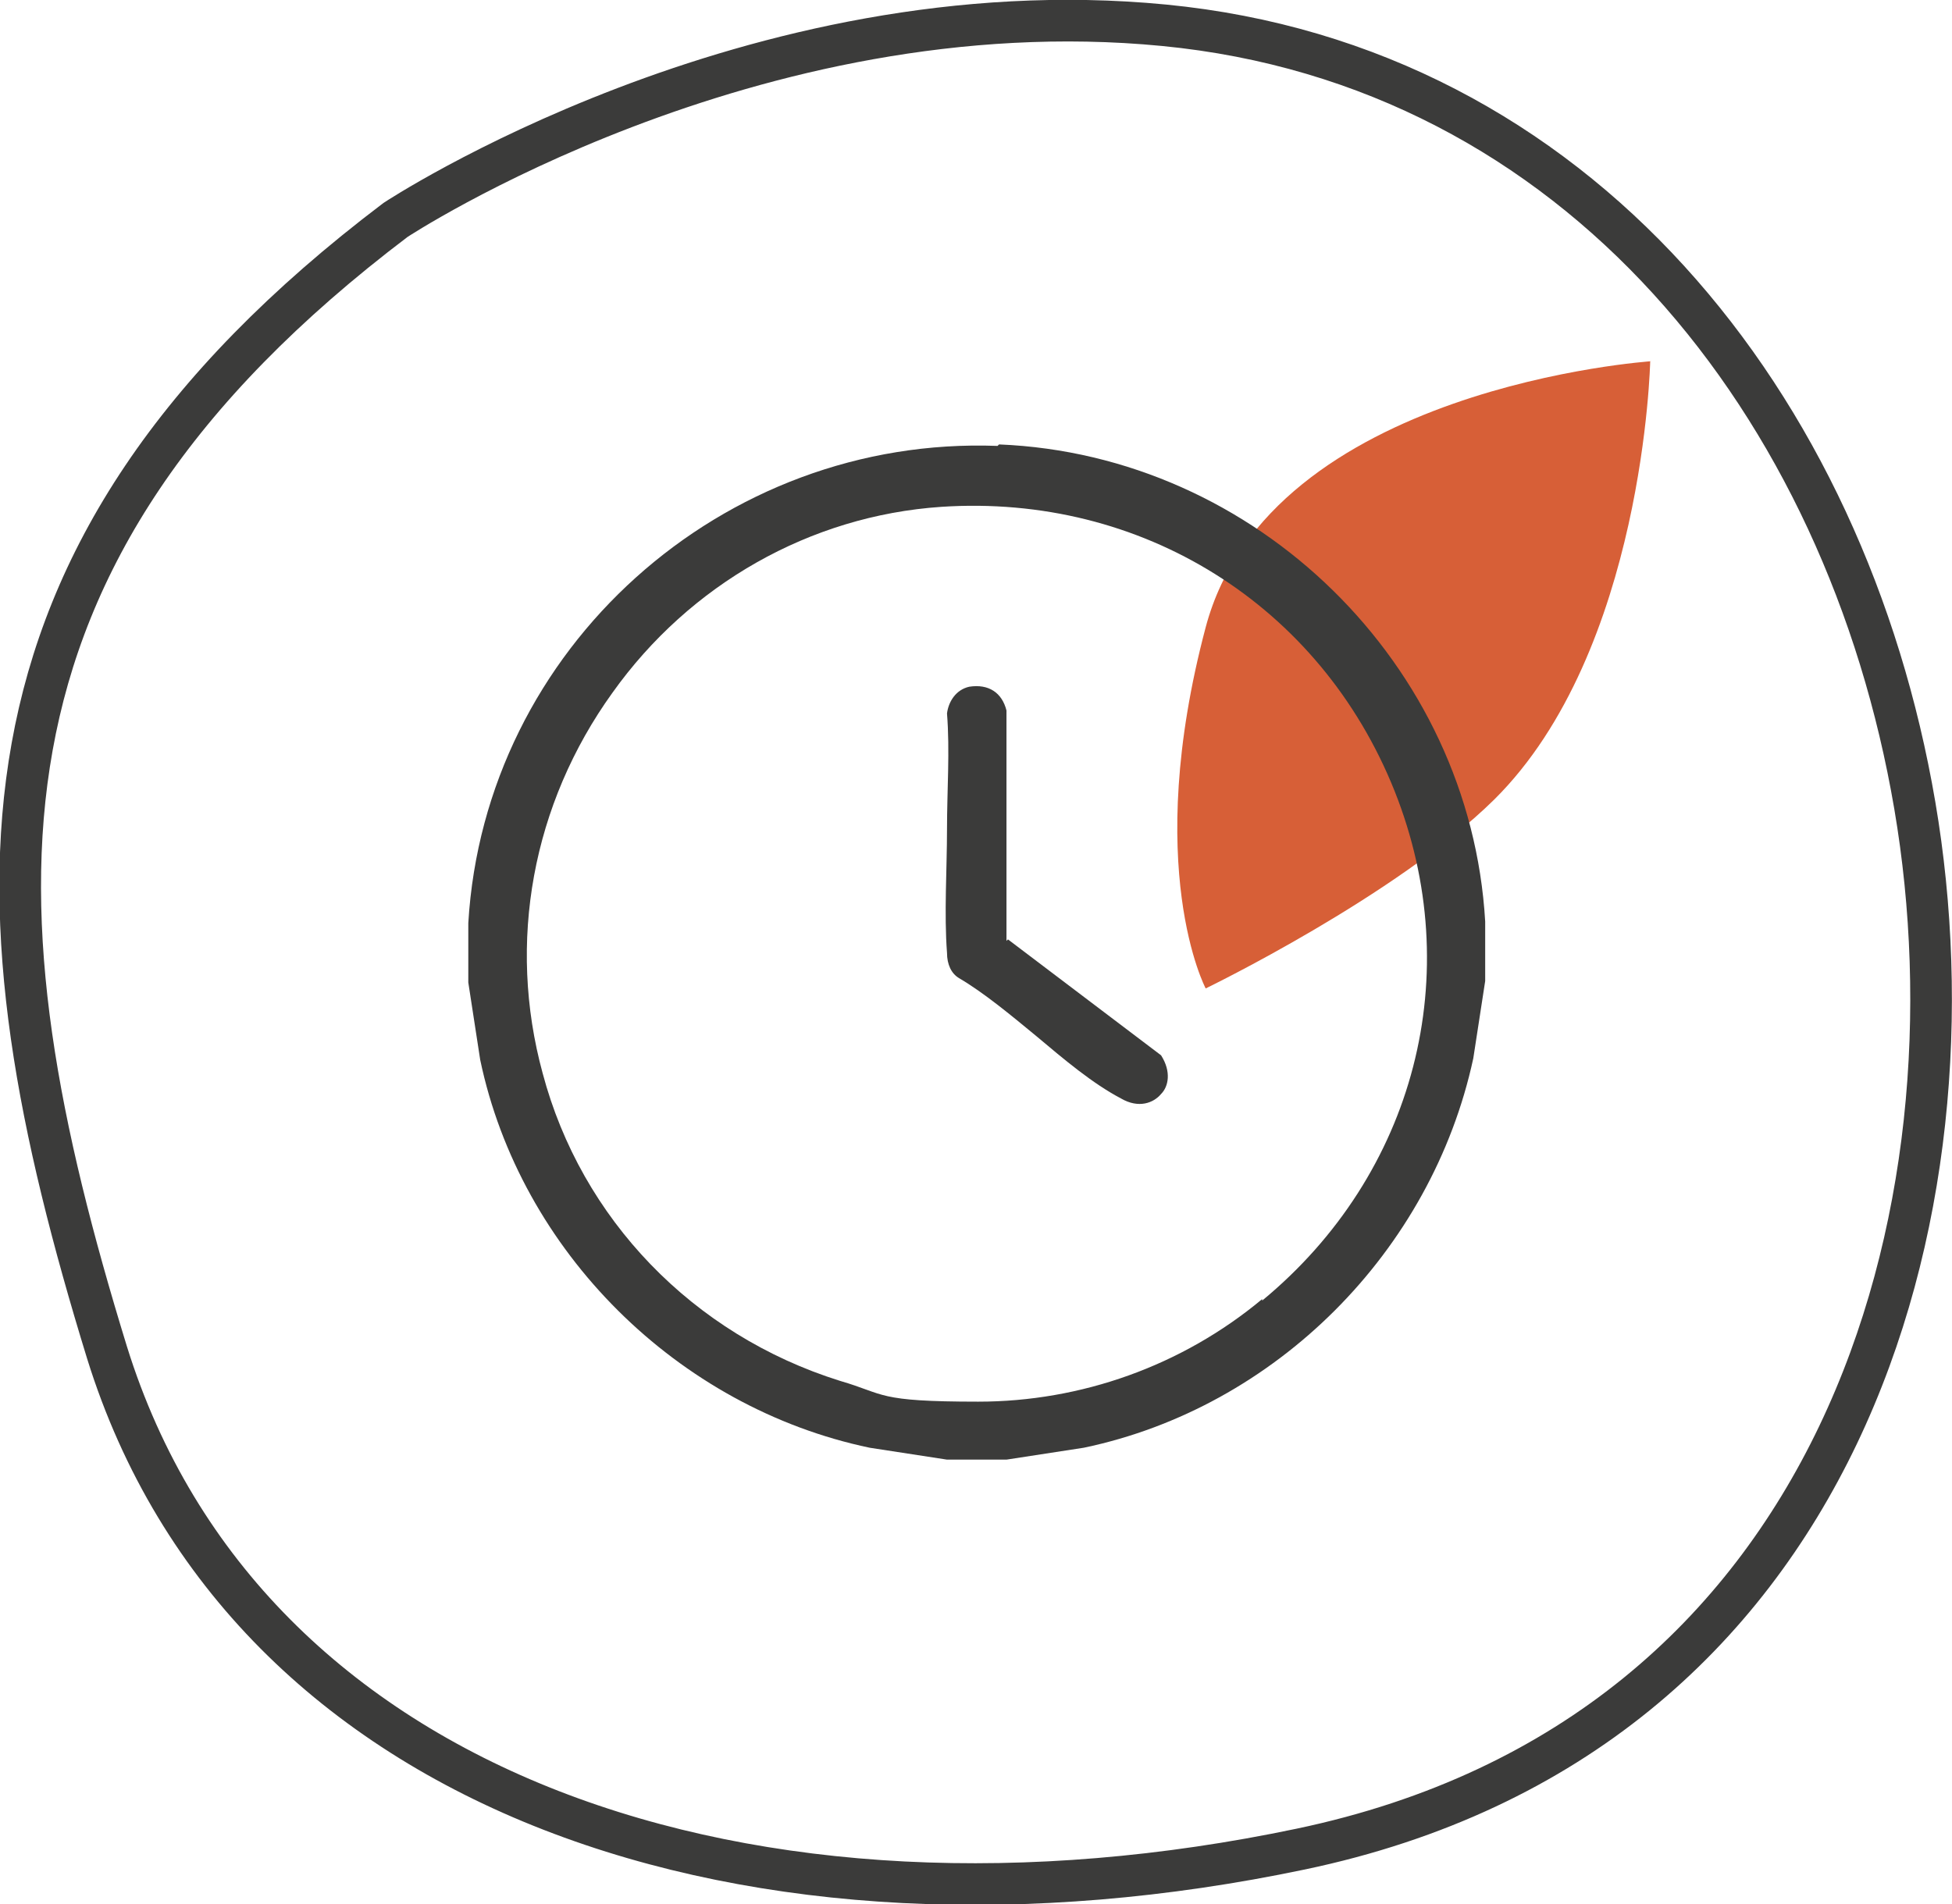
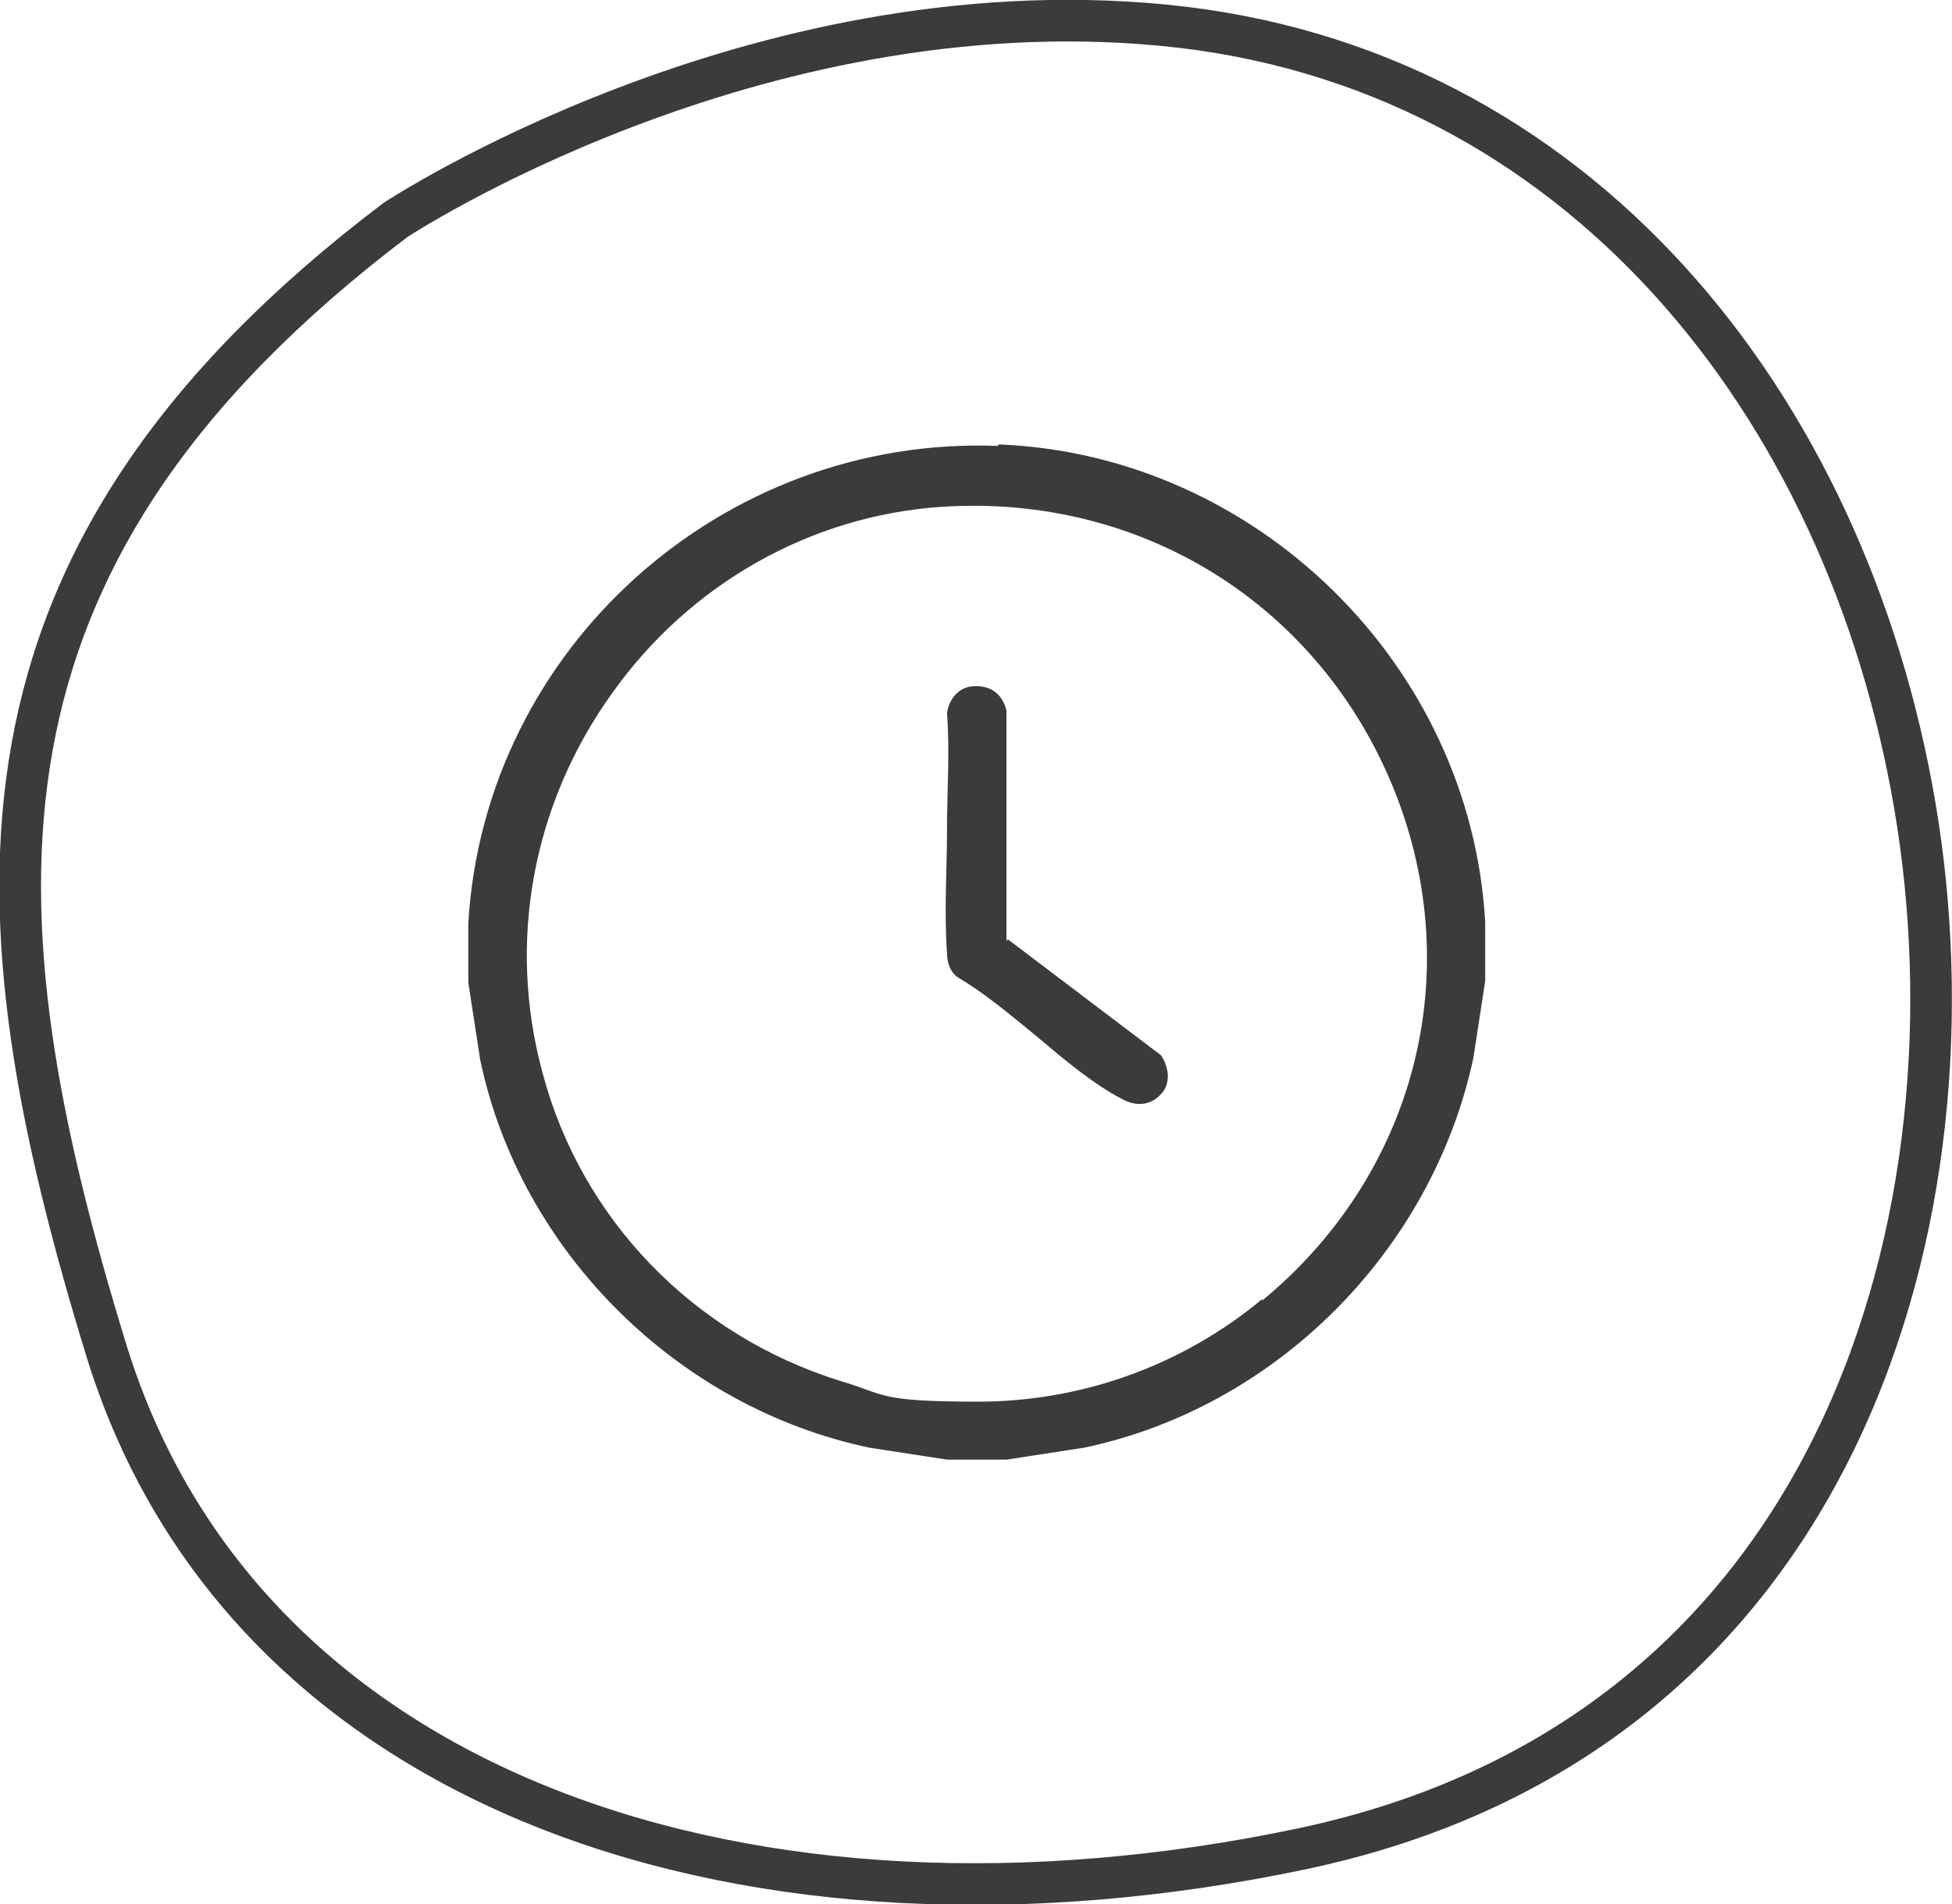
<svg xmlns="http://www.w3.org/2000/svg" id="Calque_1" version="1.1" viewBox="0 0 131.3 128.1">
  <defs>
    <style>
      .st0 {
        fill: #d75f37;
      }

      .st1 {
        fill: #3b3b3a;
      }

      .st2 {
        fill: none;
        stroke: #3b3b3a;
        stroke-miterlimit: 10;
        stroke-width: 2.8px;
      }
    </style>
  </defs>
  <path class="st2" d="M26.6,14.8S50.5-1,78.3,1.7s45.9,25.5,50.5,52.5c4.6,27-4.6,62.5-41.3,70.2-36.7,7.7-71-3.5-80.3-33.4C-2,61.1-3.5,37.6,26.6,14.8Z" />
-   <path class="st0" d="M111.1,24.3s-25.7,1.7-30,17.9c-4.3,16.2,0,24.3,0,24.3,0,0,12.8-6.2,19.4-12.7,10.1-10,10.5-29.5,10.5-29.5h0Z" />
  <path class="st1" d="M67.1,30c-18.5-.7-34.5,13.6-35.6,32.1v4l.8,5.2c2.7,12.9,13.3,23.4,26.2,26.1l5.2.8h4l5.2-.8c12.9-2.7,23.4-13.2,26.2-26.2l.8-5.2v-4c-1-17.3-15.4-31.4-32.7-32.1h0ZM84.9,87.4c-5.4,4.5-12.2,6.9-19.1,6.9s-6.2-.5-9.3-1.4c-9.9-3.1-17.4-10.9-20-20.7-2.4-8.8-.7-18.1,4.7-25.6,5.2-7.3,13.3-11.9,22.1-12.5,13.5-.9,25.5,6.6,30.5,19.1,4.9,12.3,1.4,25.8-8.9,34.3h0Z" />
  <path class="st1" d="M67.7,63.3v-15.5c-.3-1.2-1.2-1.8-2.5-1.6-.9.2-1.4,1-1.5,1.8.2,2.5,0,5.2,0,7.8s-.2,5.7,0,8.3c0,.8.3,1.4.8,1.7,1.7,1,3.5,2.5,5.2,3.9,1.9,1.6,3.8,3.2,5.7,4.2,1.2.7,2.2.3,2.7-.3.5-.5.7-1.5,0-2.6l-10.3-7.8h0Z" />
</svg>